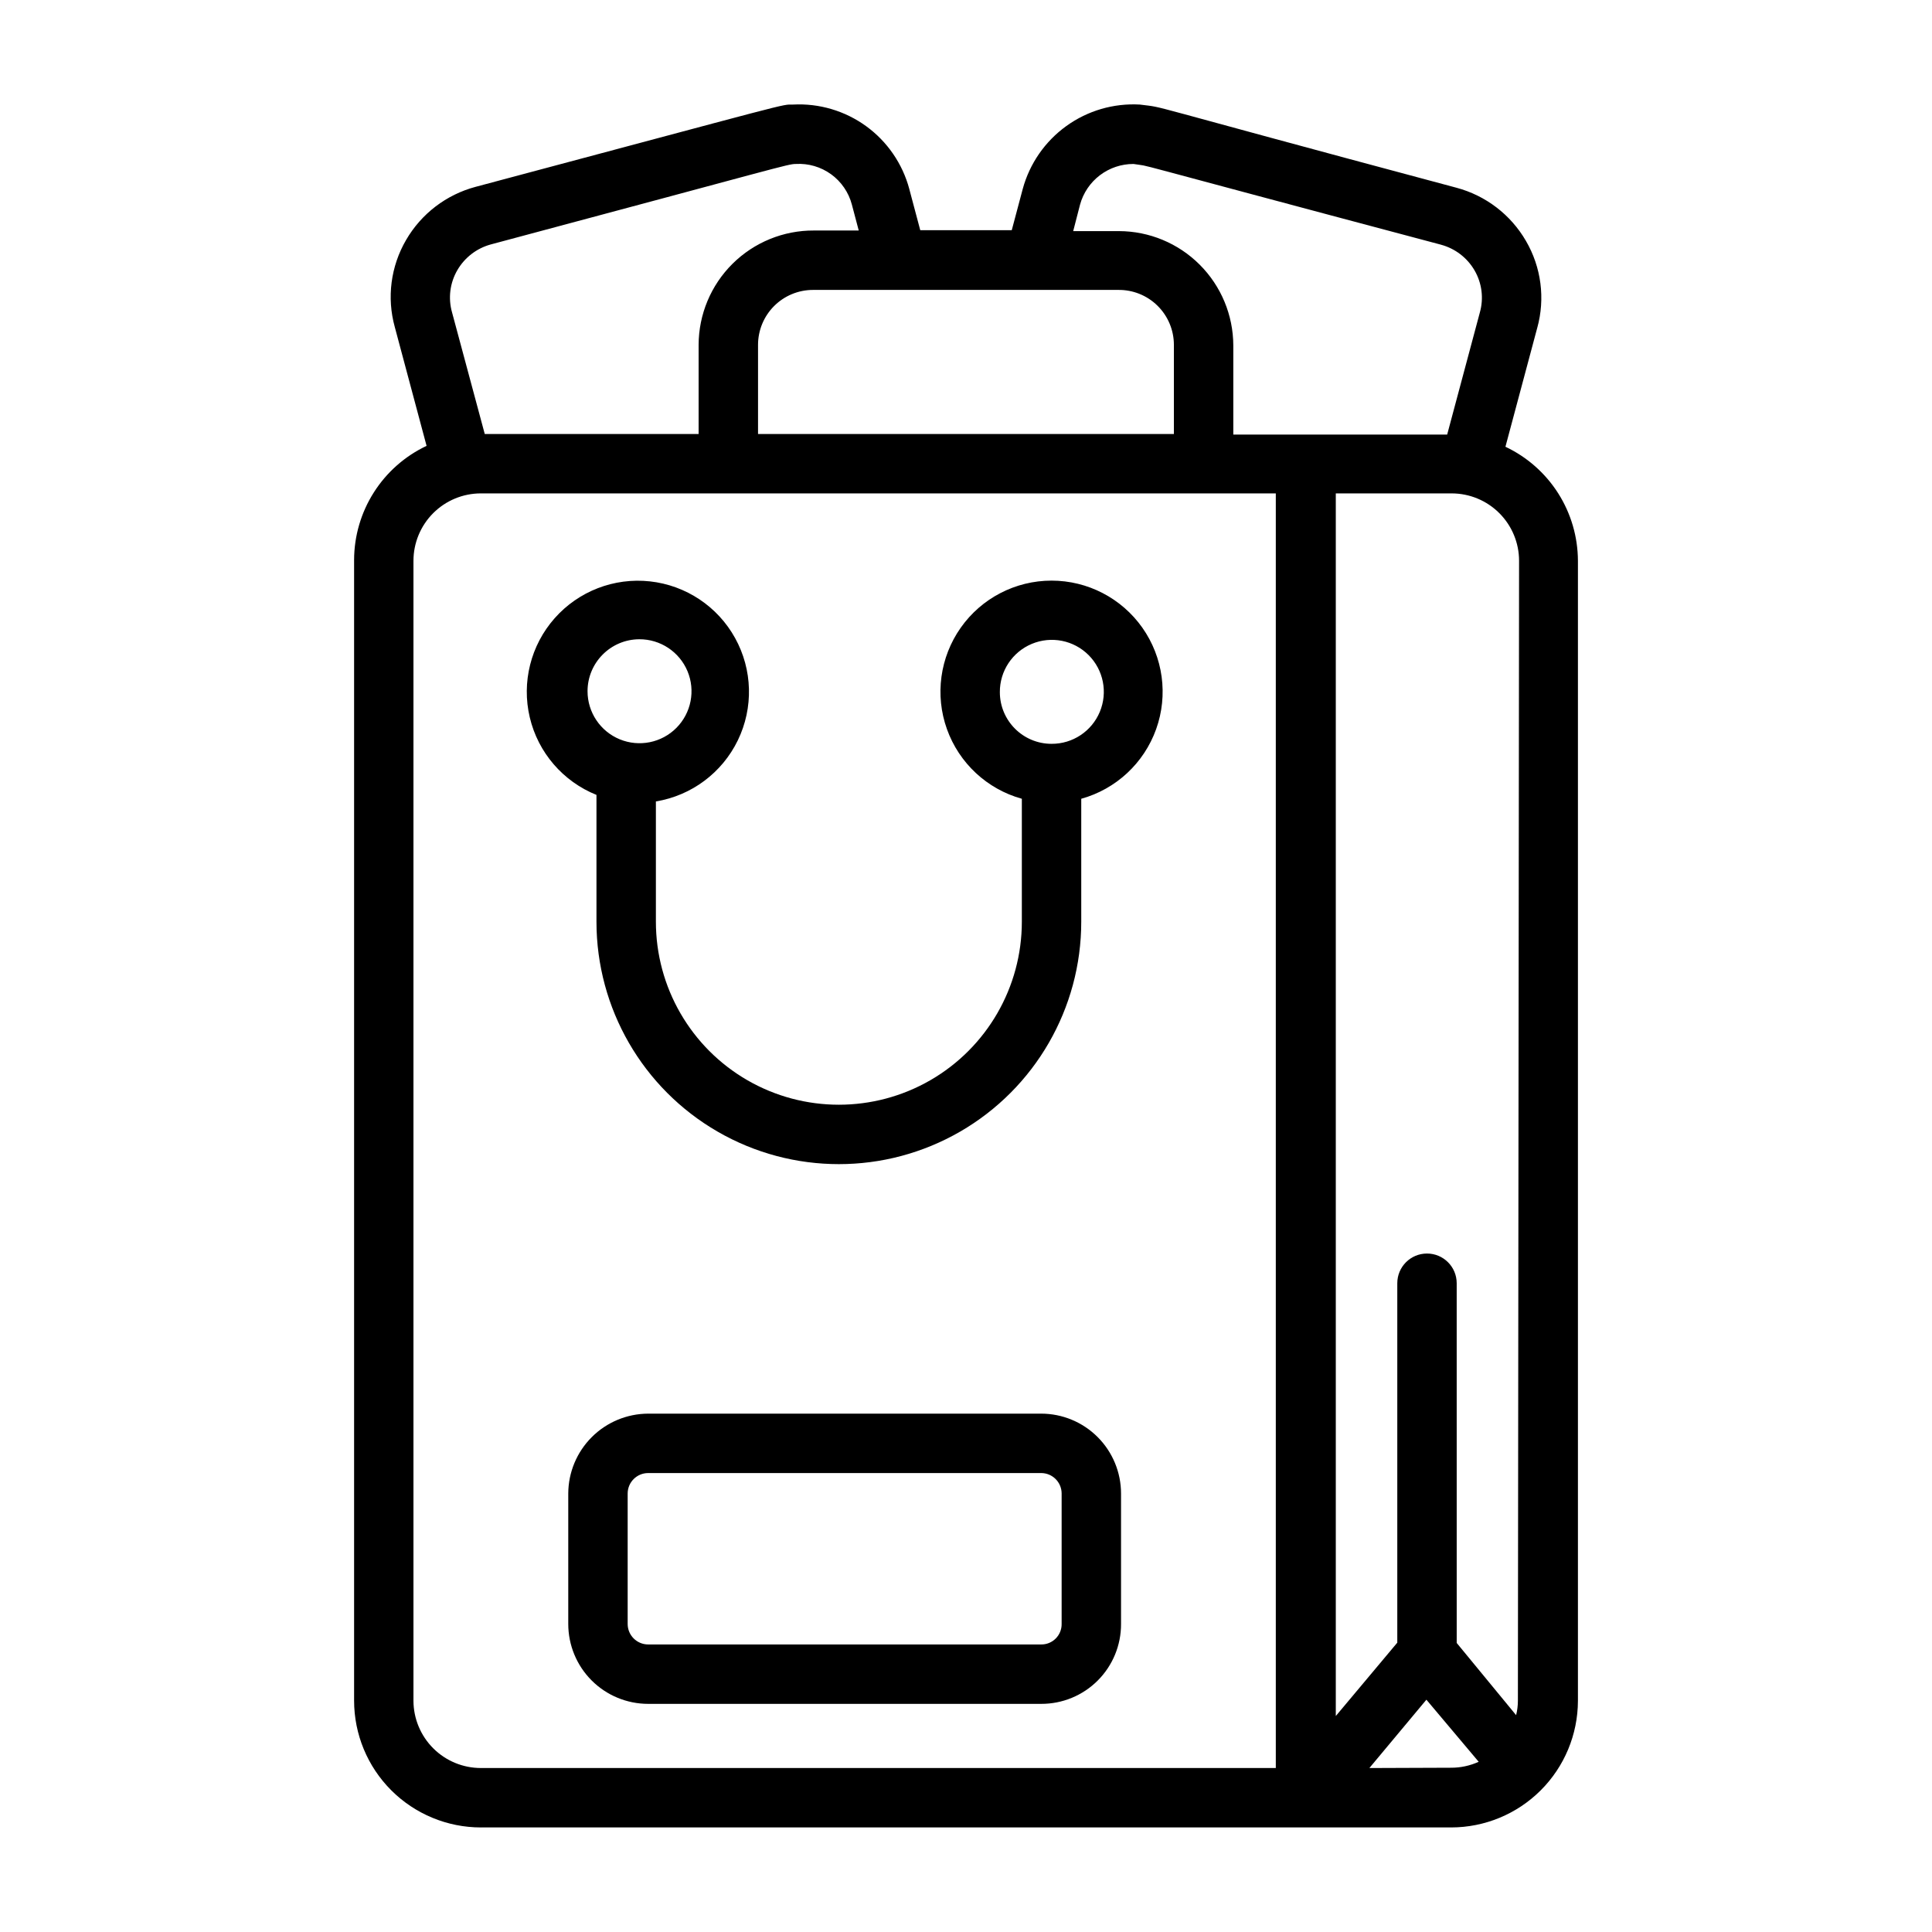
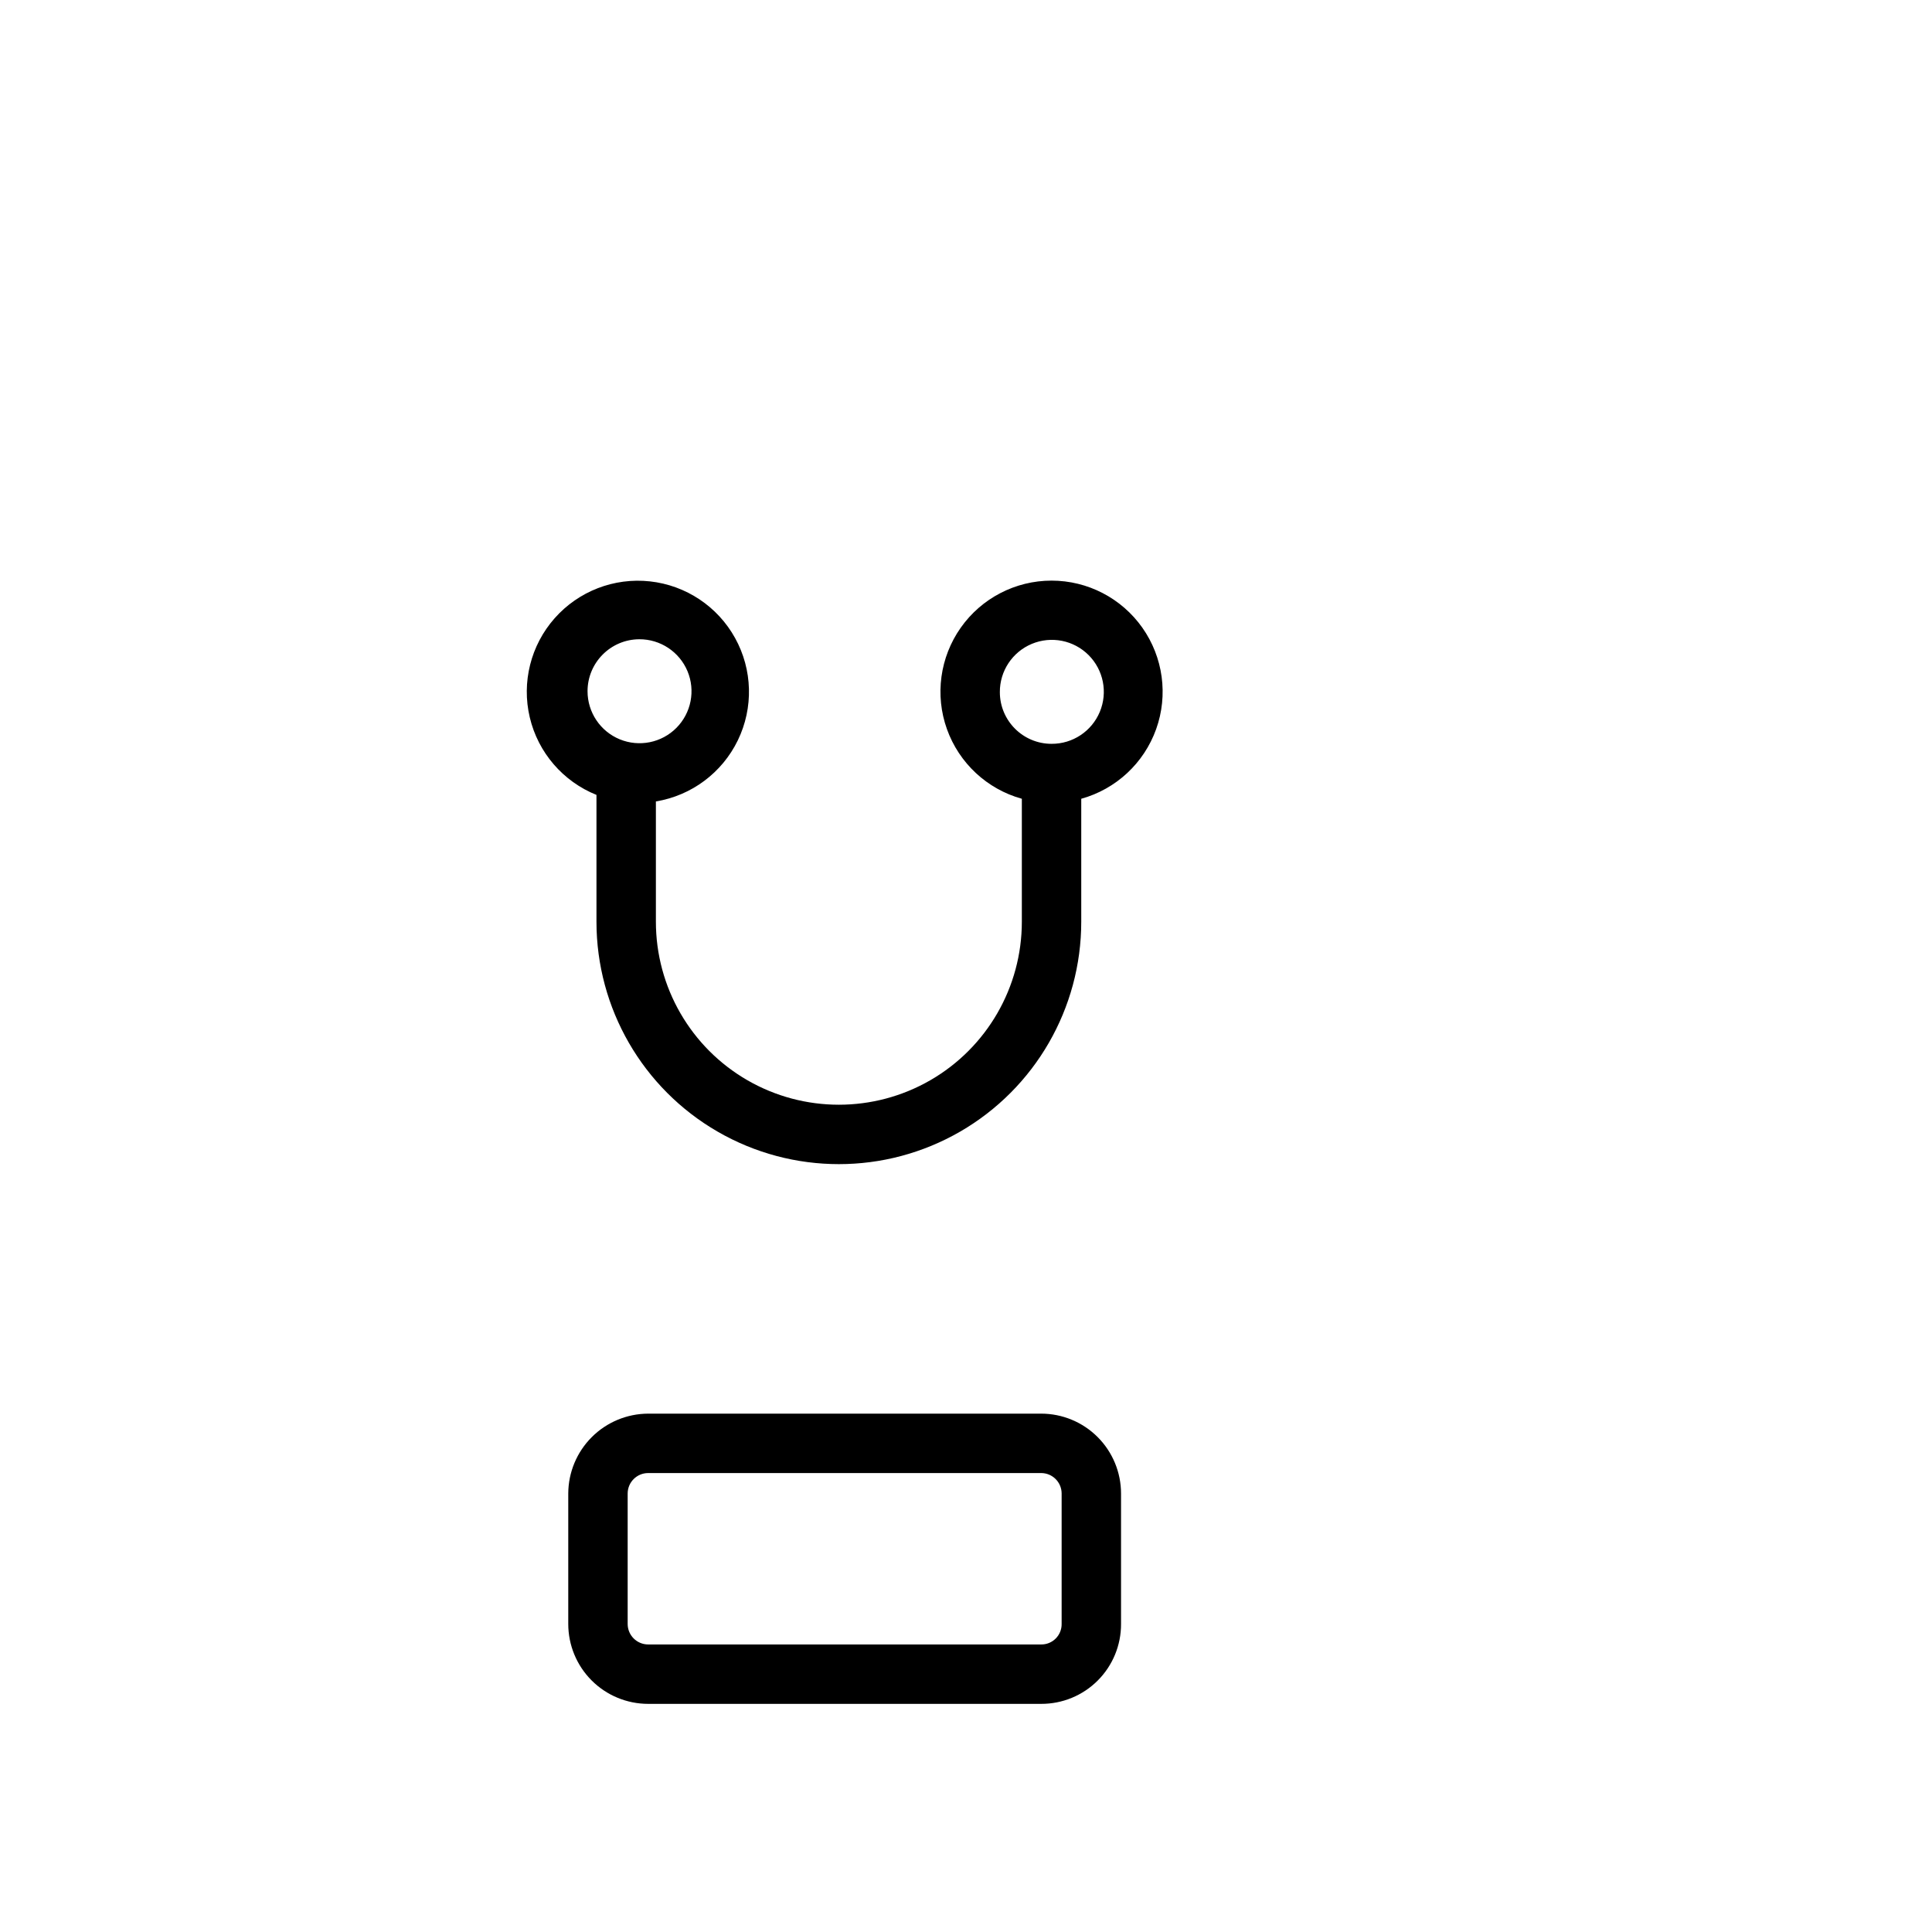
<svg xmlns="http://www.w3.org/2000/svg" fill="#000000" width="800px" height="800px" version="1.1" viewBox="144 144 512 512">
  <g>
-     <path d="m271.45 628.29h257.1c8.902 0 17.441-3.531 23.742-9.82 6.301-6.285 9.852-14.816 9.875-23.715v-302.13c-0.02-6.34-1.832-12.543-5.231-17.895-3.402-5.352-8.246-9.625-13.98-12.336l8.422-31.488h0.004c2.152-7.777 1.074-16.094-2.992-23.062-4.031-6.953-10.656-12.023-18.422-14.094-88.008-23.535-76.043-21.016-83.914-22.039-6.949-0.391-13.82 1.617-19.465 5.688-5.644 4.07-9.723 9.953-11.551 16.668l-2.914 10.941h-24.246l-2.914-10.941h0.004c-1.797-6.688-5.832-12.559-11.434-16.629-5.602-4.066-12.434-6.09-19.348-5.727-3.305 0 1.496-1.023-84.152 21.805-7.766 2.07-14.391 7.137-18.422 14.09-4.066 6.973-5.144 15.289-2.988 23.066l8.422 31.488c-5.731 2.707-10.578 6.984-13.977 12.336-3.402 5.348-5.215 11.555-5.231 17.891v302.29c0 8.918 3.539 17.465 9.844 23.77 6.305 6.305 14.855 9.848 23.77 9.848zm235.45-15.742 15.113-18.109 13.855 16.453c-2.301 1.047-4.797 1.586-7.324 1.574zm39.359-17.789v-0.004c-0.004 1.273-0.164 2.543-0.473 3.777l-15.742-19.129-0.004-95.332c0-4.348-3.523-7.871-7.871-7.871s-7.871 3.523-7.871 7.871v95.25l-16.297 19.445v-324.01h30.703c4.738 0 9.285 1.883 12.633 5.234 3.352 3.352 5.234 7.898 5.234 12.637zm-116.04-396.52c0.848-3.106 2.695-5.844 5.258-7.793 2.562-1.949 5.695-3 8.914-2.992 6.219 1.023-9.055-2.676 81.555 21.41l-0.004 0.004c3.711 1.016 6.879 3.445 8.816 6.769 1.973 3.379 2.484 7.414 1.418 11.176l-8.66 32.355h-56.676v-23.617c-0.023-8.031-3.223-15.727-8.902-21.406-5.676-5.68-13.375-8.879-21.406-8.898h-12.121zm-85.332 60.773v-23.617c0-3.863 1.535-7.566 4.266-10.297 2.731-2.731 6.434-4.266 10.297-4.266h80.848c3.902-0.062 7.668 1.441 10.449 4.18s4.348 6.481 4.348 10.383v23.617zm-79.664-43.453c1.941-3.324 5.106-5.754 8.816-6.773 76.91-20.543 78.719-21.332 80.844-21.332 3.348-0.199 6.656 0.766 9.371 2.731 2.711 1.969 4.66 4.812 5.508 8.055l1.812 6.848h-11.887c-8.074-0.039-15.832 3.133-21.562 8.816-5.731 5.688-8.961 13.418-8.984 21.492v23.617h-56.676l-8.66-32.199c-1.086-3.785-0.574-7.856 1.418-11.254zm-11.652 77.066c0-4.738 1.883-9.285 5.234-12.637 3.352-3.352 7.898-5.234 12.637-5.234h210.66v337.79h-210.66c-4.727 0-9.262-1.871-12.609-5.207-3.348-3.332-5.238-7.859-5.262-12.582z" />
    <path d="m302.07 354.66v33.613c0 22.949 12.242 44.156 32.117 55.629 19.875 11.477 44.363 11.477 64.238 0 19.871-11.473 32.117-32.68 32.117-55.629v-32.59c9.227-2.562 16.629-9.449 19.852-18.465 3.223-9.016 1.859-19.035-3.656-26.863-5.516-7.828-14.492-12.484-24.066-12.484-9.578 0-18.555 4.656-24.07 12.484-5.512 7.828-6.879 17.848-3.656 26.863 3.223 9.016 10.625 15.902 19.852 18.465v32.59c0 17.324-9.242 33.332-24.246 41.996-15.004 8.66-33.488 8.66-48.492 0-15-8.664-24.242-24.672-24.242-41.996v-31.883c9.441-1.551 17.539-7.594 21.715-16.203s3.91-18.711-0.719-27.086c-4.629-8.379-13.039-13.98-22.551-15.027-9.512-1.047-18.938 2.594-25.277 9.766-6.336 7.168-8.797 16.969-6.59 26.281 2.203 9.312 8.797 16.973 17.676 20.539zm106.9-27.238c-0.031-5.586 3.312-10.637 8.469-12.789 5.152-2.152 11.098-0.98 15.047 2.969 3.953 3.953 5.125 9.895 2.973 15.051-2.152 5.156-7.203 8.5-12.789 8.469-7.566 0-13.699-6.133-13.699-13.699zm-95.566-14.012c5.578-0.031 10.625 3.305 12.785 8.449 2.156 5.144 0.996 11.082-2.938 15.039s-9.863 5.148-15.023 3.023c-5.156-2.129-8.52-7.156-8.523-12.734 0-7.578 6.121-13.734 13.699-13.777z" />
    <path d="m419.91 518.63h-104.14c-5.613 0.023-10.984 2.258-14.953 6.227-3.965 3.965-6.203 9.34-6.223 14.949v34.559c0 5.617 2.231 11.004 6.199 14.973 3.973 3.973 9.359 6.203 14.977 6.203h104.14c5.625 0.023 11.023-2.203 14.996-6.18 3.977-3.973 6.203-9.371 6.18-14.996v-34.559c0-5.613-2.231-11-6.203-14.973-3.969-3.973-9.355-6.203-14.973-6.203zm5.434 55.734c0.02 1.449-0.547 2.84-1.57 3.863-1.023 1.023-2.414 1.59-3.863 1.57h-104.14c-3 0-5.434-2.434-5.434-5.434v-34.559c0-3 2.434-5.43 5.434-5.43h104.14c3 0 5.434 2.43 5.434 5.43z" />
  </g>
</svg>